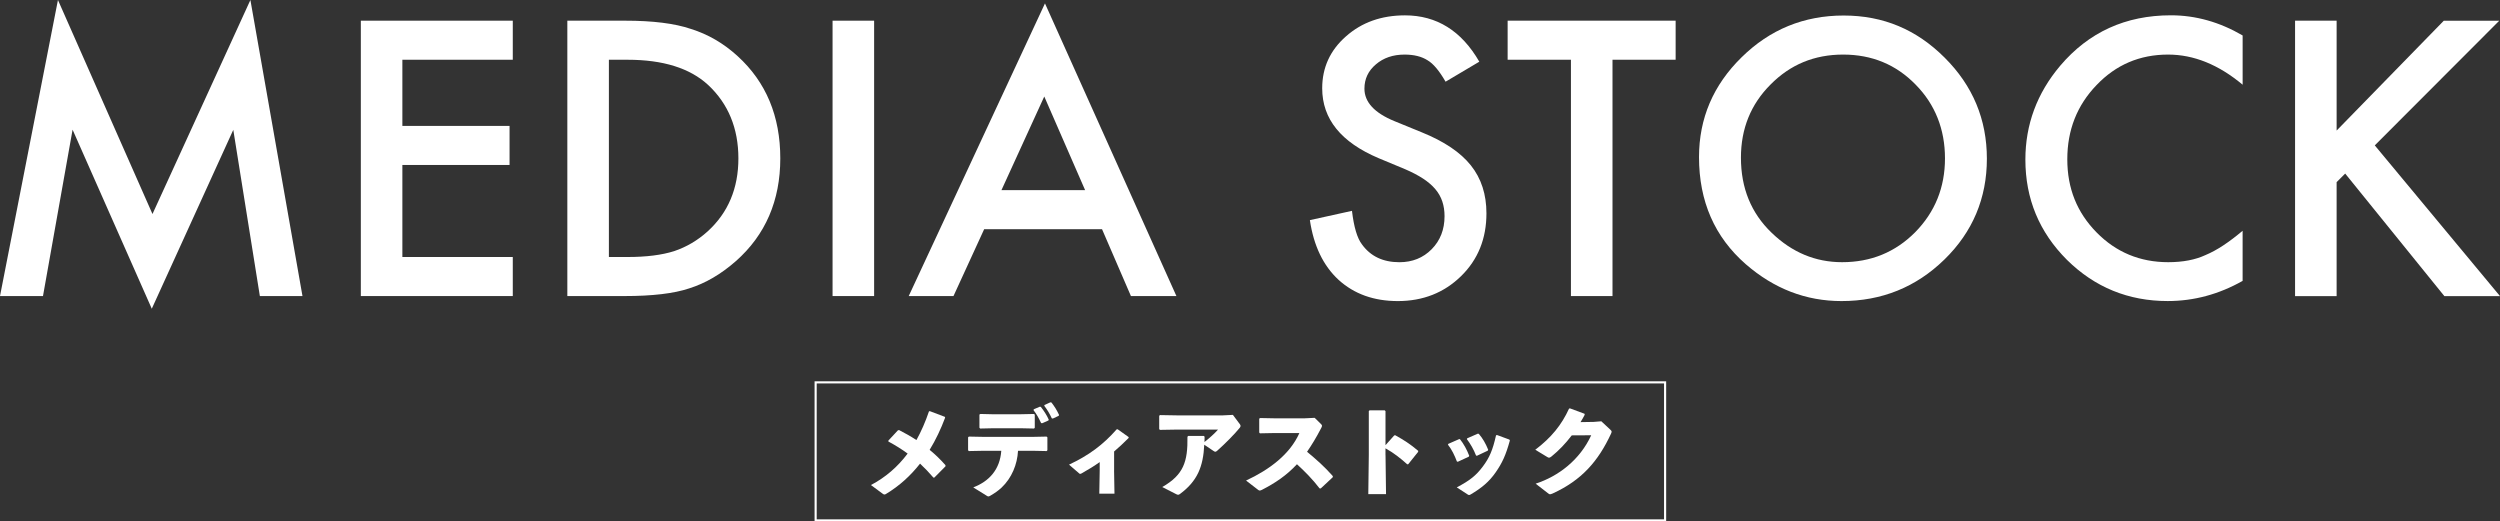
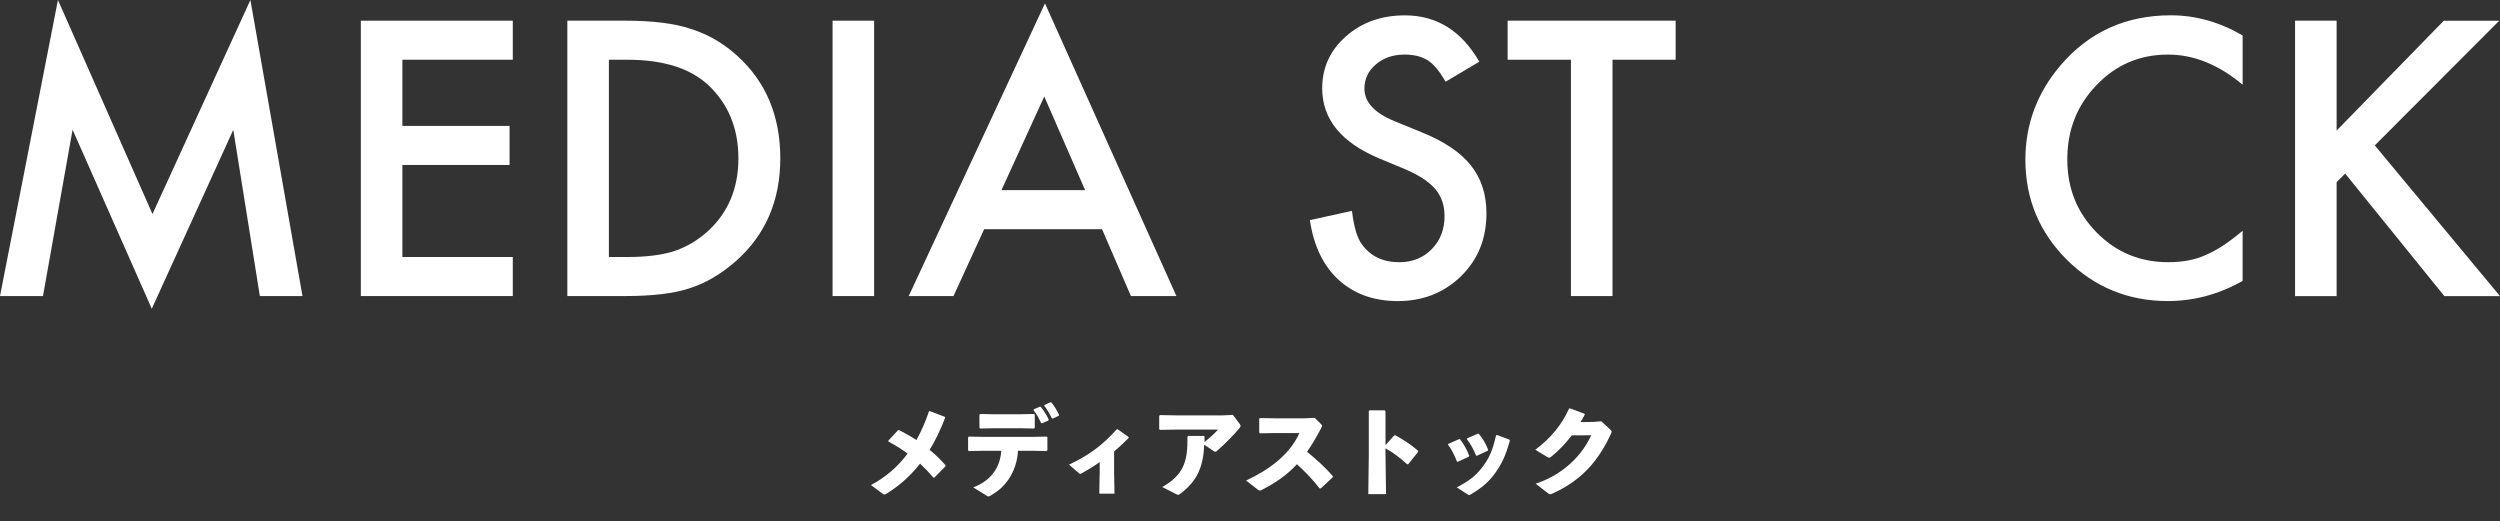
<svg xmlns="http://www.w3.org/2000/svg" id="_レイヤー_2" viewBox="0 0 1177.21 245.55">
  <rect x="0" y="0" width="1177.21" height="245.55" fill="#333333" stroke="none" />
  <defs>
    <style>.cls-1{fill:none;stroke:#fff;stroke-miterlimit:10;}.cls-2{fill:#fff;stroke-width:0px;}</style>
  </defs>
  <g id="_レイヤー_1-2">
    <path class="cls-2" d="m0,139.41L27.29,0l44.51,100.78L117.91,0l24.52,139.41h-20.07l-12.51-78.27-38.38,84.24L34.18,61.06l-13.94,78.36H0Z" />
    <path class="cls-2" d="m241.46,28.13h-51.99v31.16h50.47v18.39h-50.47v43.34h51.99v18.39h-71.55V9.74h71.55v18.39Z" />
    <path class="cls-2" d="m267.15,139.41V9.74h27.21c13.04,0,23.35,1.29,30.91,3.86,8.12,2.52,15.48,6.8,22.09,12.85,13.38,12.21,20.07,28.25,20.07,48.12s-6.97,36.06-20.91,48.38c-7,6.16-14.33,10.44-22,12.85-7.17,2.41-17.33,3.61-30.49,3.61h-26.88Zm19.57-18.39h8.82c8.79,0,16.1-.92,21.92-2.77,5.82-1.96,11.09-5.07,15.79-9.32,9.63-8.79,14.45-20.24,14.45-34.35s-4.76-25.75-14.28-34.6c-8.57-7.89-21.19-11.84-37.88-11.84h-8.82v92.89Z" />
    <path class="cls-2" d="m411.61,9.74v129.67h-19.57V9.74h19.57Z" />
    <path class="cls-2" d="m518.94,107.92h-55.51l-14.45,31.49h-21.08L492.06,1.6l61.9,137.82h-21.42l-13.61-31.49Zm-7.98-18.39l-19.23-44.09-20.16,44.09h39.39Z" />
    <path class="cls-2" d="m696.57,29.06l-15.87,9.41c-2.97-5.15-5.79-8.51-8.48-10.08-2.8-1.79-6.41-2.69-10.83-2.69-5.43,0-9.94,1.54-13.52,4.62-3.58,3.02-5.38,6.83-5.38,11.42,0,6.33,4.7,11.42,14.11,15.29l12.93,5.29c10.53,4.26,18.22,9.45,23.1,15.58s7.31,13.65,7.31,22.55c0,11.93-3.98,21.78-11.93,29.56-8.01,7.84-17.95,11.76-29.81,11.76-11.25,0-20.55-3.33-27.88-9.99-7.22-6.66-11.73-16.04-13.52-28.13l19.82-4.37c.9,7.62,2.46,12.88,4.7,15.79,4.03,5.6,9.91,8.4,17.64,8.4,6.1,0,11.17-2.04,15.2-6.13,4.03-4.09,6.05-9.27,6.05-15.54,0-2.52-.35-4.83-1.05-6.93-.7-2.1-1.79-4.03-3.28-5.79-1.48-1.76-3.4-3.41-5.75-4.96-2.35-1.54-5.15-3.01-8.4-4.41l-12.51-5.21c-17.75-7.5-26.62-18.48-26.62-32.92,0-9.74,3.72-17.89,11.17-24.44,7.45-6.61,16.71-9.91,27.8-9.91,14.95,0,26.62,7.28,35.02,21.84Z" />
    <path class="cls-2" d="m759.3,28.13v111.28h-19.57V28.13h-29.81V9.74h79.11v18.39h-29.73Z" />
-     <path class="cls-2" d="m800.04,73.99c0-18.25,6.69-33.93,20.07-47.03,13.32-13.1,29.34-19.65,48.04-19.65s34.32,6.61,47.54,19.82c13.27,13.21,19.9,29.09,19.9,47.62s-6.66,34.46-19.99,47.45c-13.38,13.05-29.54,19.57-48.46,19.57-16.74,0-31.77-5.79-45.1-17.38-14.67-12.82-22-29.62-22-50.39Zm19.74.25c0,14.33,4.81,26.12,14.45,35.36,9.57,9.24,20.63,13.86,33.17,13.86,13.61,0,25.08-4.7,34.43-14.11,9.35-9.52,14.03-21.11,14.03-34.77s-4.62-25.42-13.86-34.77c-9.18-9.41-20.55-14.11-34.1-14.11s-24.89,4.7-34.18,14.11c-9.29,9.29-13.94,20.77-13.94,34.43Z" />
    <path class="cls-2" d="m1056.02,16.71v23.18c-11.31-9.46-23.01-14.19-35.11-14.19-13.33,0-24.55,4.79-33.68,14.36-9.18,9.52-13.77,21.16-13.77,34.94s4.59,25.08,13.77,34.43c9.18,9.35,20.44,14.03,33.76,14.03,6.89,0,12.74-1.12,17.55-3.36,2.69-1.12,5.47-2.63,8.36-4.54,2.88-1.9,5.92-4.2,9.11-6.89v23.6c-11.2,6.33-22.96,9.49-35.27,9.49-18.53,0-34.35-6.47-47.45-19.4-13.05-13.04-19.57-28.78-19.57-47.2,0-16.52,5.46-31.24,16.38-44.18,13.44-15.84,30.82-23.77,52.15-23.77,11.65,0,22.9,3.16,33.76,9.49Z" />
    <path class="cls-2" d="m1100.28,61.48l50.47-51.73h26.12l-58.62,58.71,58.96,70.97h-26.2l-46.7-57.7-4.03,4.03v53.67h-19.57V9.74h19.57v51.73Z" />
    <path class="cls-2" d="m423.37,202.52c2.93,1.49,5.62,3.02,8.16,4.7,2.26-4.08,4.22-8.54,5.9-13.49l.38-.14,7.1,2.69.14.38c-2.02,5.38-4.42,10.46-7.3,15.17,2.69,2.21,5.18,4.61,7.44,7.2l.05.53-5.28,5.33h-.43c-2.02-2.35-4.08-4.51-6.29-6.58-4.37,5.57-9.65,10.46-16.08,14.31-.24.14-.48.24-.67.24-.24,0-.53-.1-.86-.38l-5.52-4.08c6.91-3.65,12.62-8.59,17.28-14.83-2.69-1.97-5.66-3.84-9.07-5.67v-.43l4.51-4.85.53-.1Z" />
    <path class="cls-2" d="m463.45,212.26l-7.25.14-.34-.38v-6.1l.38-.34,7.15.14h22.66l6.77-.14.38.34v6.1l-.34.38-6.82-.14h-6.67c-.34,6.48-2.98,12.82-7.73,17.33-1.63,1.54-3.46,2.74-5.42,3.89-.38.19-.58.29-.82.29s-.53-.14-1.01-.48l-6.1-3.79c7.58-2.88,12.58-8.5,13.2-17.23h-8.06Zm16.95-10.61h-12.48l-6.38.14-.34-.38v-6.19l.43-.29,5.9.14h12.82l6.53-.14.38.34v6.14l-.34.38-6.53-.14Zm6.38-8.93l2.83-1.2.48.05c1.44,1.82,2.74,3.79,3.74,6l-.14.43-2.98,1.3-.48-.1c-1.06-2.26-2.02-4.08-3.55-6.05l.1-.43Zm5.04-2.02l2.78-1.25.48.05c1.44,1.82,2.59,3.65,3.6,5.86l-.14.43-2.78,1.3-.48-.1c-1.06-2.26-2.02-3.89-3.55-5.9l.1-.38Z" />
    <path class="cls-2" d="m524.6,221.53l.19,10.94h-7.15l.19-10.7v-4.18c-2.5,1.78-5.14,3.41-8.54,5.33-.72.34-.82.29-1.34-.19l-4.56-3.94c9.31-4.37,15.99-9.31,22.42-16.61l.48-.05,5.14,3.65.05.43c-2.5,2.54-4.8,4.61-6.86,6.38v8.93Z" />
    <path class="cls-2" d="m567.22,205.64c0,.77,0,1.78-.05,2.5,2.26-1.78,4.75-3.98,6.38-5.86h-19.06l-8.3.14-.34-.38v-6.29l.43-.29,8.11.14h21.36l4.8-.24,3.36,4.51c.14.24.24.43.24.67,0,.29-.1.58-.38.91-2.4,2.93-6.62,7.25-10.56,10.75-.77.67-1.01.67-1.73.19l-4.42-2.98c-.48,10.32-3.22,17.14-11.47,23.23-.34.24-.58.34-.86.34s-.62-.14-1.06-.38l-6.38-3.26c10.03-5.76,12.05-11.91,11.86-23.67l.34-.38h7.39l.34.34Z" />
    <path class="cls-2" d="m621.37,229.98c-3.17-4.18-7.06-8.11-10.66-11.38-4.85,5.23-10.13,8.79-16.47,12.05-.48.24-.82.34-1.06.34-.29,0-.48-.14-.77-.34l-5.66-4.37c11.04-5.14,20.69-12.38,25.11-22.37h-11.42l-7.15.14-.34-.38v-6.53l.43-.29,7.2.14h13.58l4.9-.24,2.93,2.88c.34.34.53.58.53.86s-.14.62-.43,1.15c-2.21,4.27-4.42,7.92-6.62,11.09,4.56,3.79,8.16,6.96,12.15,11.47l-.05.53-5.66,5.28-.53-.05Z" />
    <path class="cls-2" d="m652.42,214.33l.24,18.34h-8.35l.24-18.43v-20.69l.38-.34h7.1l.38.38v16.03l4.13-4.61.48-.05c3.98,2.21,6.96,4.08,10.8,7.34l-.05.48-4.66,5.81-.48.05c-3.22-2.93-6.38-5.38-10.23-7.54v3.22Z" />
    <path class="cls-2" d="m687.46,206.79c1.78,2.21,3.26,4.94,4.37,7.82l-.19.43-5.18,2.4-.43-.14c-1.1-2.88-2.35-5.52-4.22-7.92l.19-.38,5.04-2.21h.43Zm23.52.62c-1.97,7.1-3.65,10.61-6.67,14.98-3.12,4.51-6.67,7.39-11.76,10.42-.34.19-.58.29-.77.29-.24,0-.43-.1-.72-.29l-5.09-3.31c6.19-3.26,9.07-5.57,12.24-9.79,3.12-4.13,4.7-7.78,6.24-14.69l.43-.19,5.86,2.16.24.43Zm-14.64-3.12c1.78,2.02,3.26,4.56,4.42,7.49l-.19.43-5.09,2.4-.43-.1c-1.15-2.93-2.59-5.42-4.32-7.73l.14-.38,5.04-2.21.43.1Z" />
    <path class="cls-2" d="m740.12,205.01c-2.93,3.84-6.05,7.1-9.55,9.94-.53.38-.82.58-1.15.58-.19,0-.43-.1-.77-.29l-5.71-3.46c7.54-5.71,12.38-11.67,15.89-19.35l.43-.14,6.86,2.54.1.48c-.62,1.2-1.25,2.3-1.97,3.46l6.14-.1,3.65-.29,4.18,3.89c.43.38.67.67.67,1.01,0,.24-.1.53-.29.96-6.05,13.01-13.83,21.89-27.46,28.13-.62.24-.96.38-1.25.38-.24,0-.48-.1-.82-.38l-5.95-4.61c10.71-3.5,20.79-11.14,26.16-22.8l-9.17.05Z" />
-     <rect class="cls-1" x="384.07" y="180.05" width="400" height="65" />
  </g>
</svg>